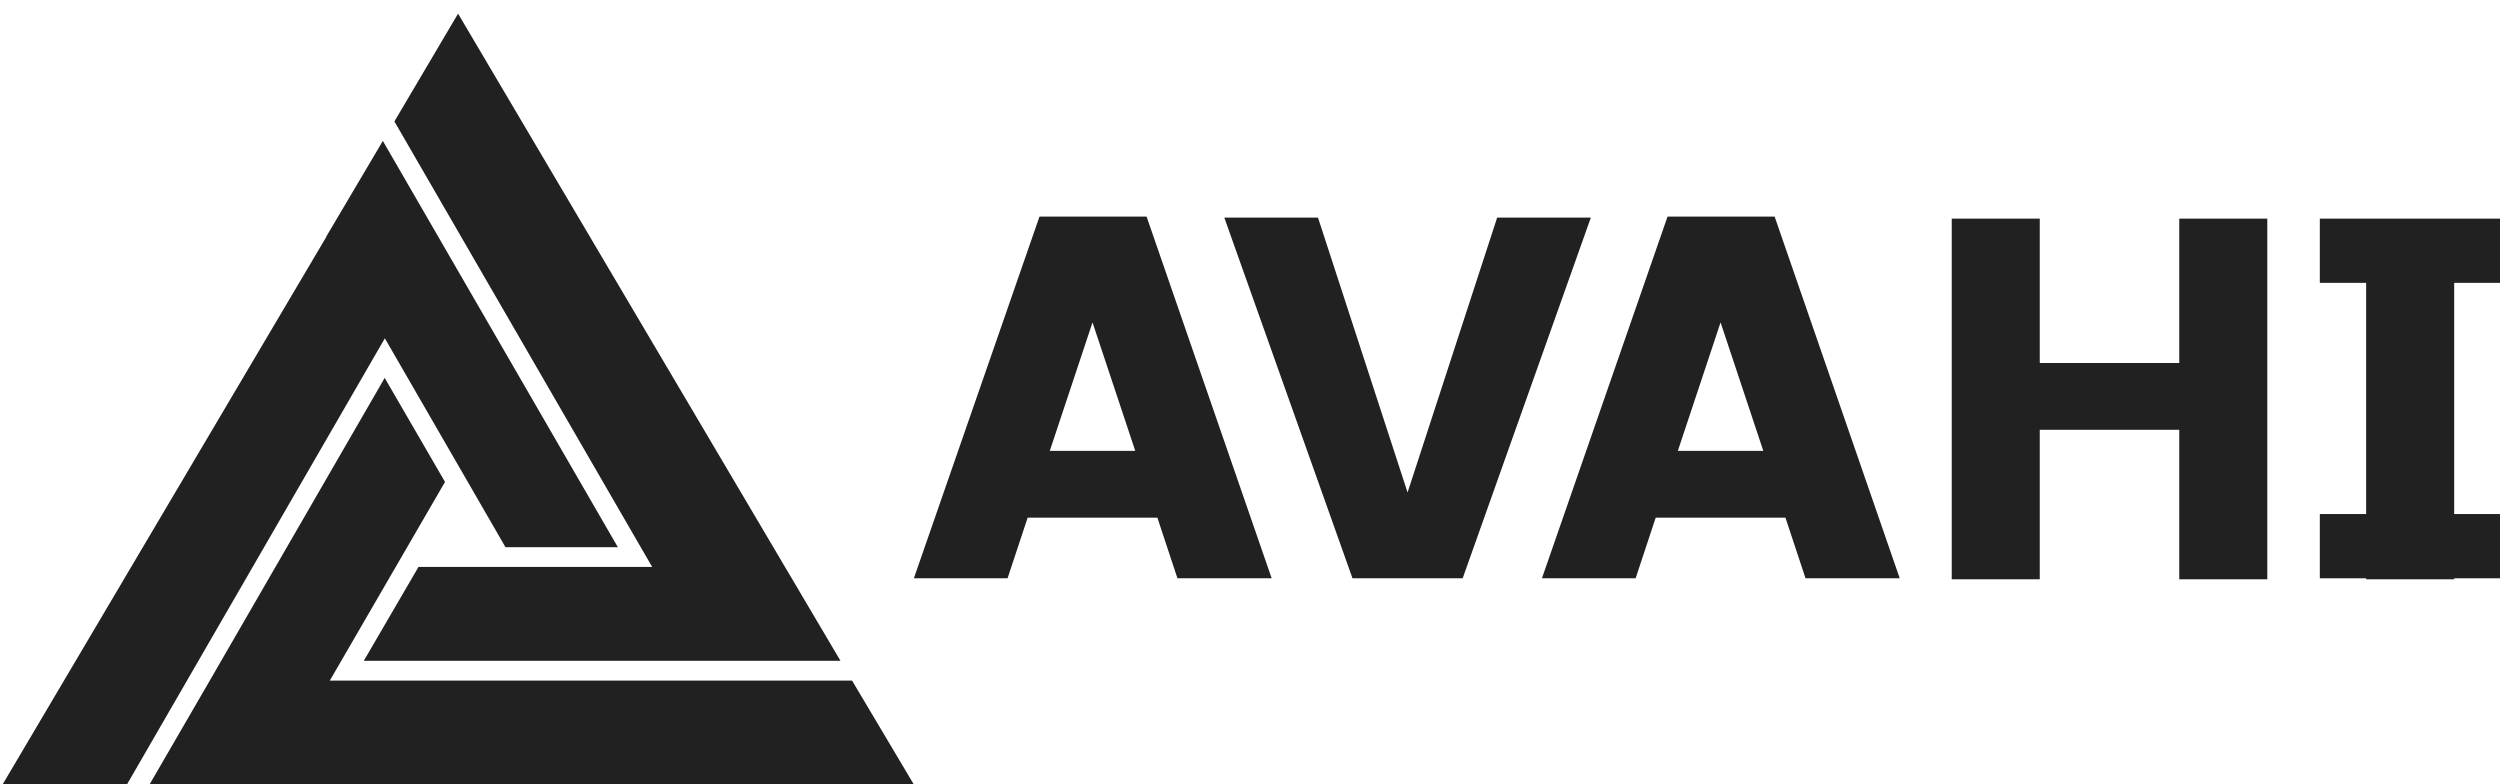
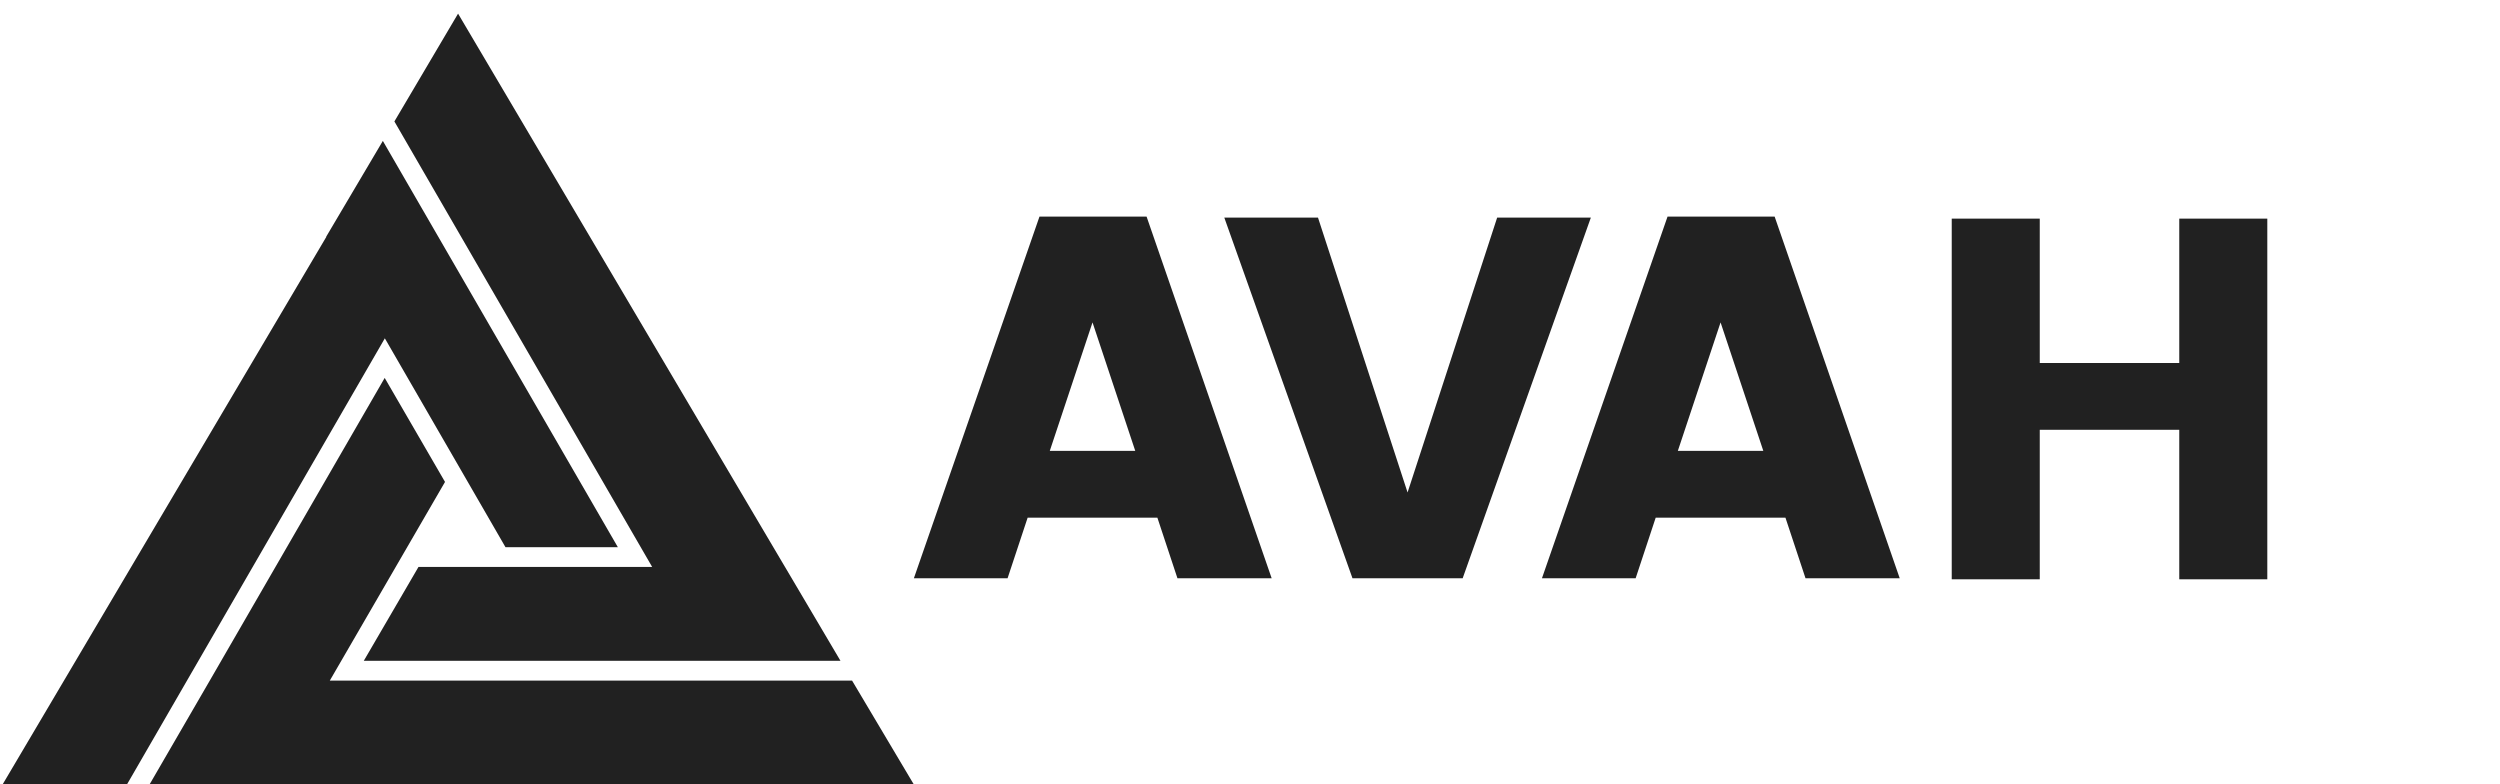
<svg xmlns="http://www.w3.org/2000/svg" width="153px" height="48px" viewBox="0 0 153 48" version="1.1">
  <title>Avahi White</title>
  <g id="Page-1" stroke="none" stroke-width="1" fill="none" fill-rule="evenodd">
    <g id="Homepage" transform="translate(-1422, -1344)" fill="#212121" fill-rule="nonzero">
      <g id="Intro-Text" transform="translate(615, 992)">
        <g id="Group" transform="translate(0, 243)">
          <g id="Avahi-White" transform="translate(807.163, 109.834)">
            <g id="Text" transform="translate(55.766, 12.42)">
-               <polygon id="Combined-Shape" points="97.071 0.126 97.071 4.056 94.267 4.056 94.267 18.206 97.071 18.206 97.071 22.137 94.267 22.137 94.267 22.199 88.879 22.199 88.879 22.137 86.044 22.137 86.044 18.206 88.879 18.206 88.879 4.056 86.044 4.056 86.044 0.126" />
              <polygon id="H" points="68.904 22.199 68.904 13.049 77.442 13.049 77.442 22.199 82.83 22.199 82.83 0.126 77.442 0.126 77.442 8.962 68.904 8.962 68.904 0.126 63.517 0.126 63.517 22.199" />
              <path d="M44.172,22.137 L45.4,18.426 L53.34,18.426 L54.569,22.137 L60.334,22.137 L52.678,0 L46.125,0 L38.438,22.137 L44.172,22.137 Z M51.985,14.338 L46.755,14.338 L49.37,6.477 L51.985,14.338 Z" id="A" />
              <polygon id="V" points="33.586 22.137 41.431 0.063 35.697 0.063 30.214 16.885 24.732 0.063 18.998 0.063 26.843 22.137" />
-               <path d="M5.734,22.137 L6.963,18.426 L14.902,18.426 L16.131,22.137 L21.897,22.137 L14.241,0 L7.688,0 L0,22.137 L5.734,22.137 Z M13.548,14.338 L8.318,14.338 L10.933,6.477 L13.548,14.338 Z" id="A" />
+               <path d="M5.734,22.137 L6.963,18.426 L14.902,18.426 L16.131,22.137 L21.897,22.137 L14.241,0 L7.688,0 L0,22.137 L5.734,22.137 Z M13.548,14.338 L8.318,14.338 L10.933,6.477 L13.548,14.338 " id="A" />
            </g>
            <g id="Icon">
              <polygon id="Combined-Shape" points="23.38 22.295 27.072 28.66 20.022 40.817 51.983 40.817 55.758 47.166 8.994 47.166 12.676 40.817" />
              <polygon id="Combined-Shape" points="27.871 0 47.879 33.863 47.88 33.863 51.274 39.607 22.101 39.607 25.448 33.863 39.75 33.863 23.974 6.598" />
              <polygon id="Combined-Shape" points="23.267 7.79 37.649 32.653 30.772 32.653 23.328 19.765 23.388 19.873 7.612 47.166 0 47.166 19.805 13.667 19.798 13.655" />
            </g>
          </g>
        </g>
      </g>
    </g>
  </g>
</svg>